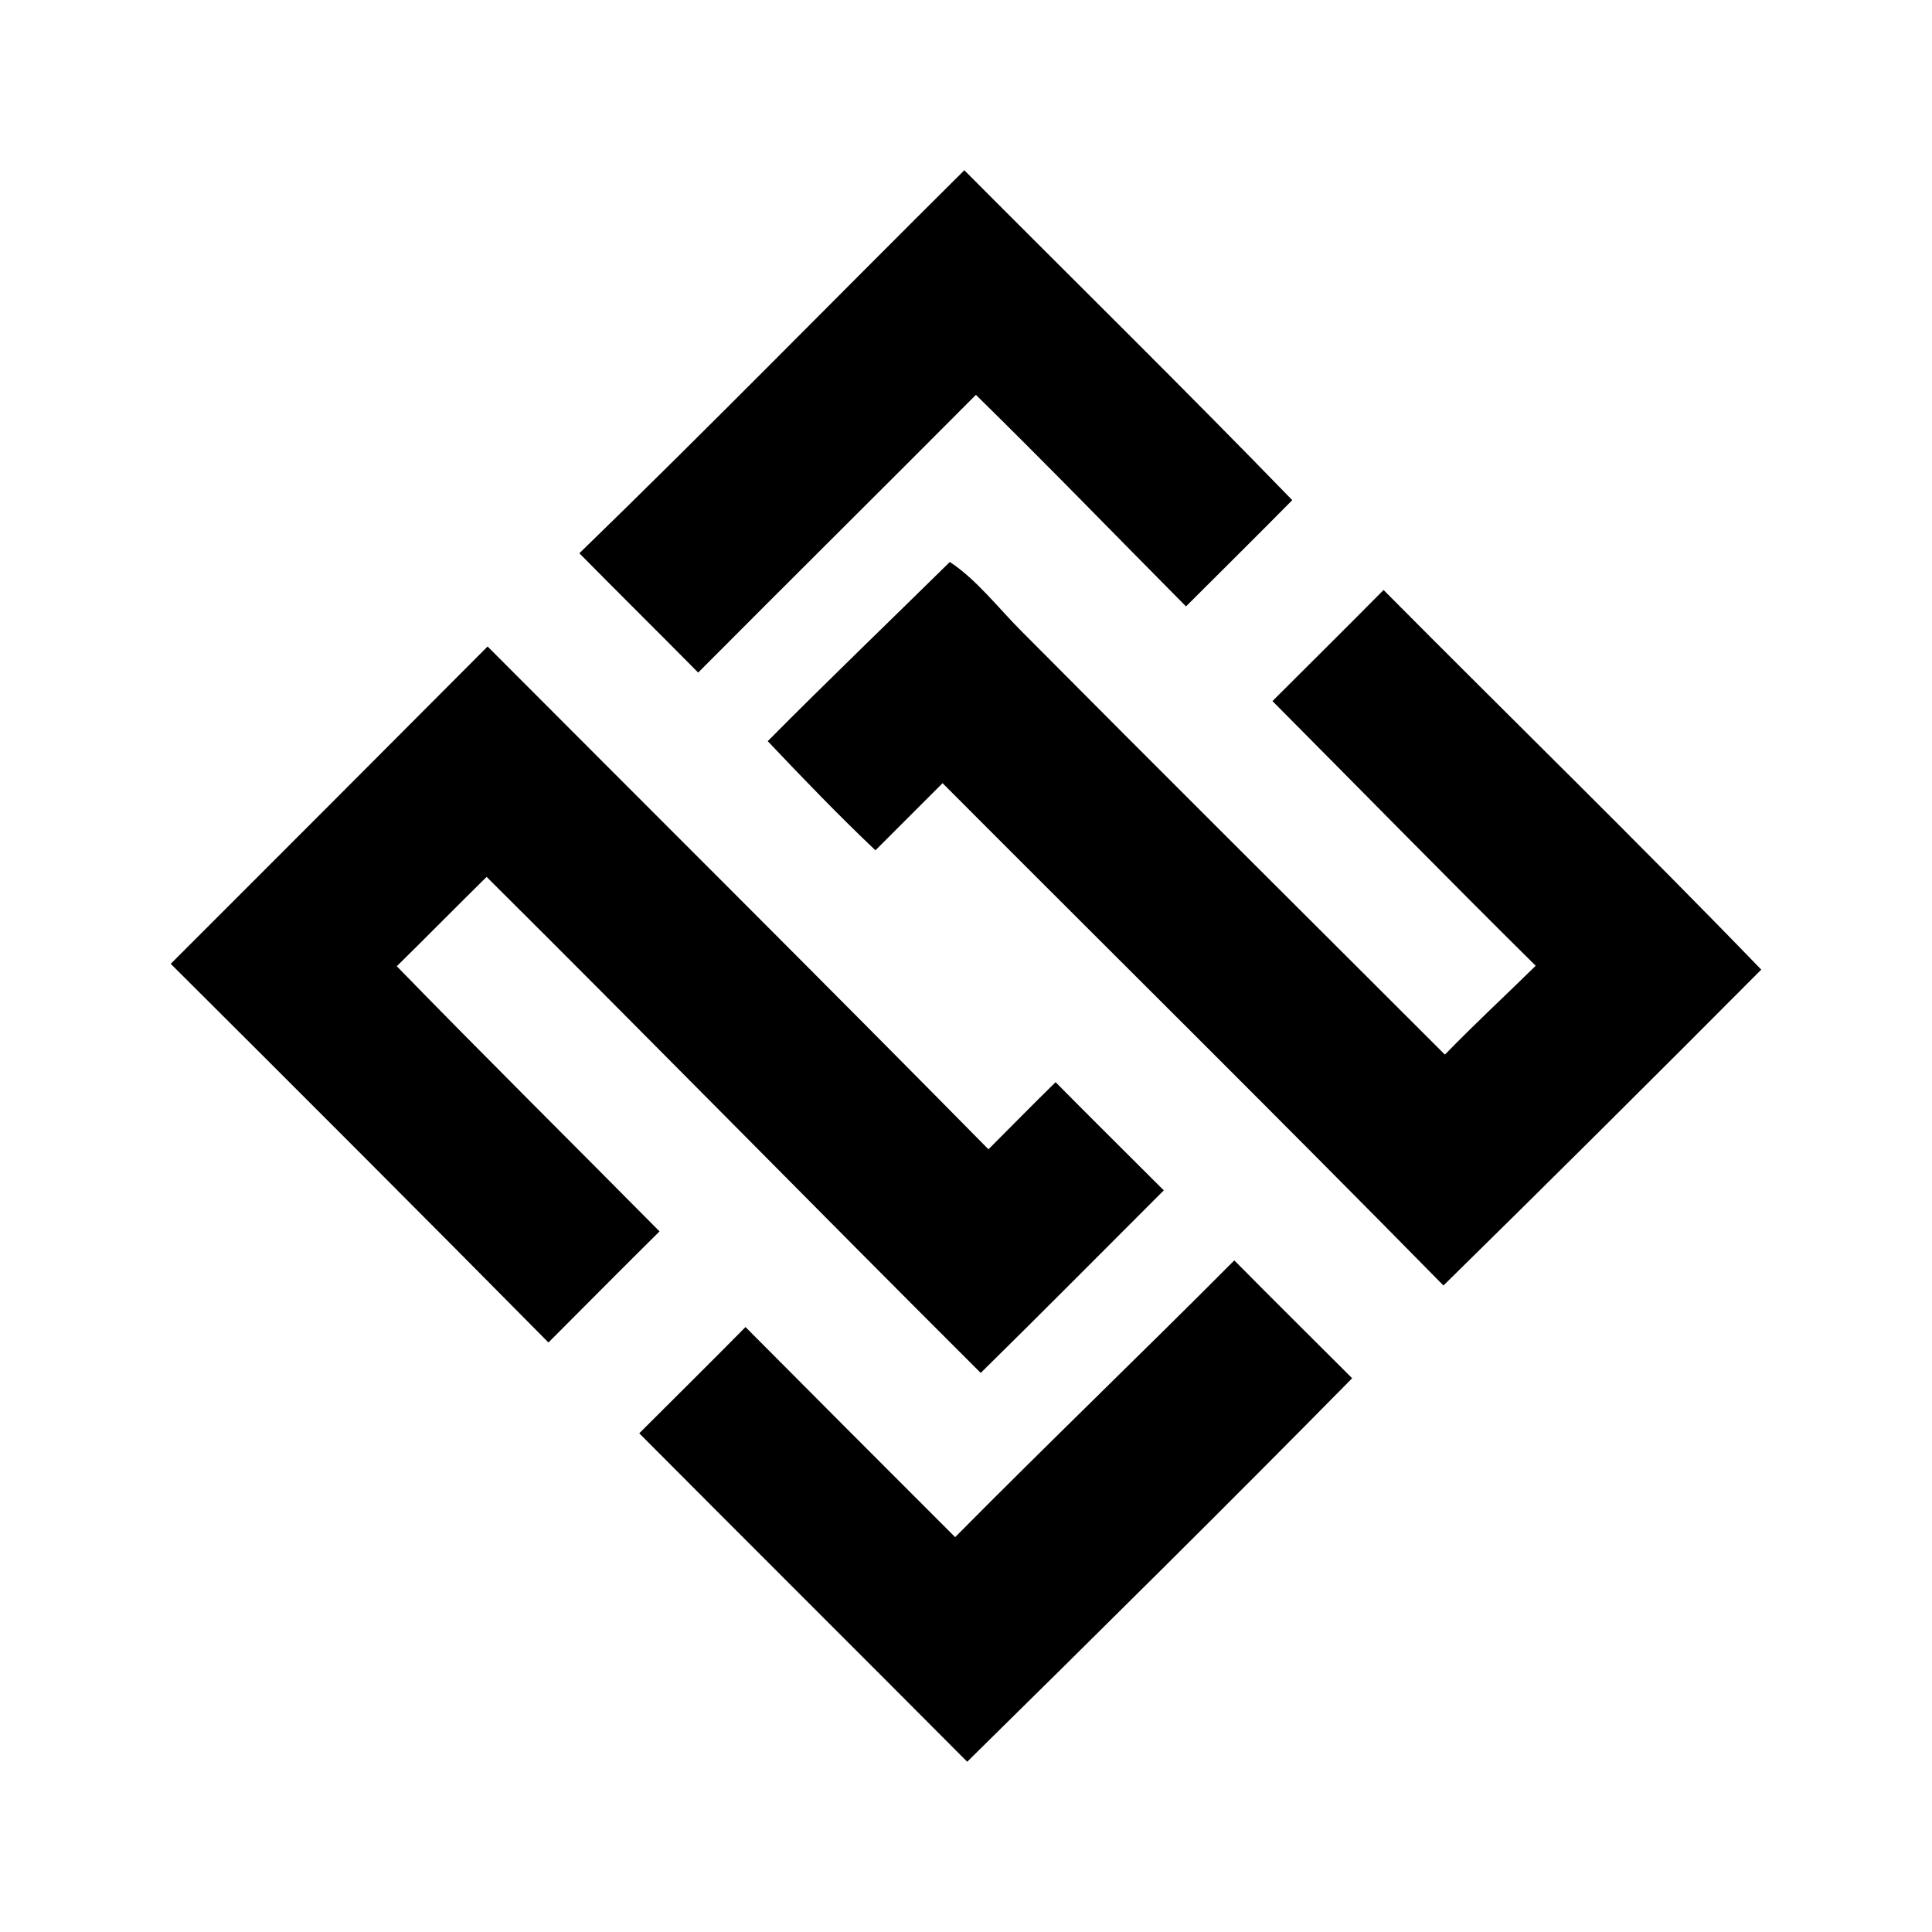
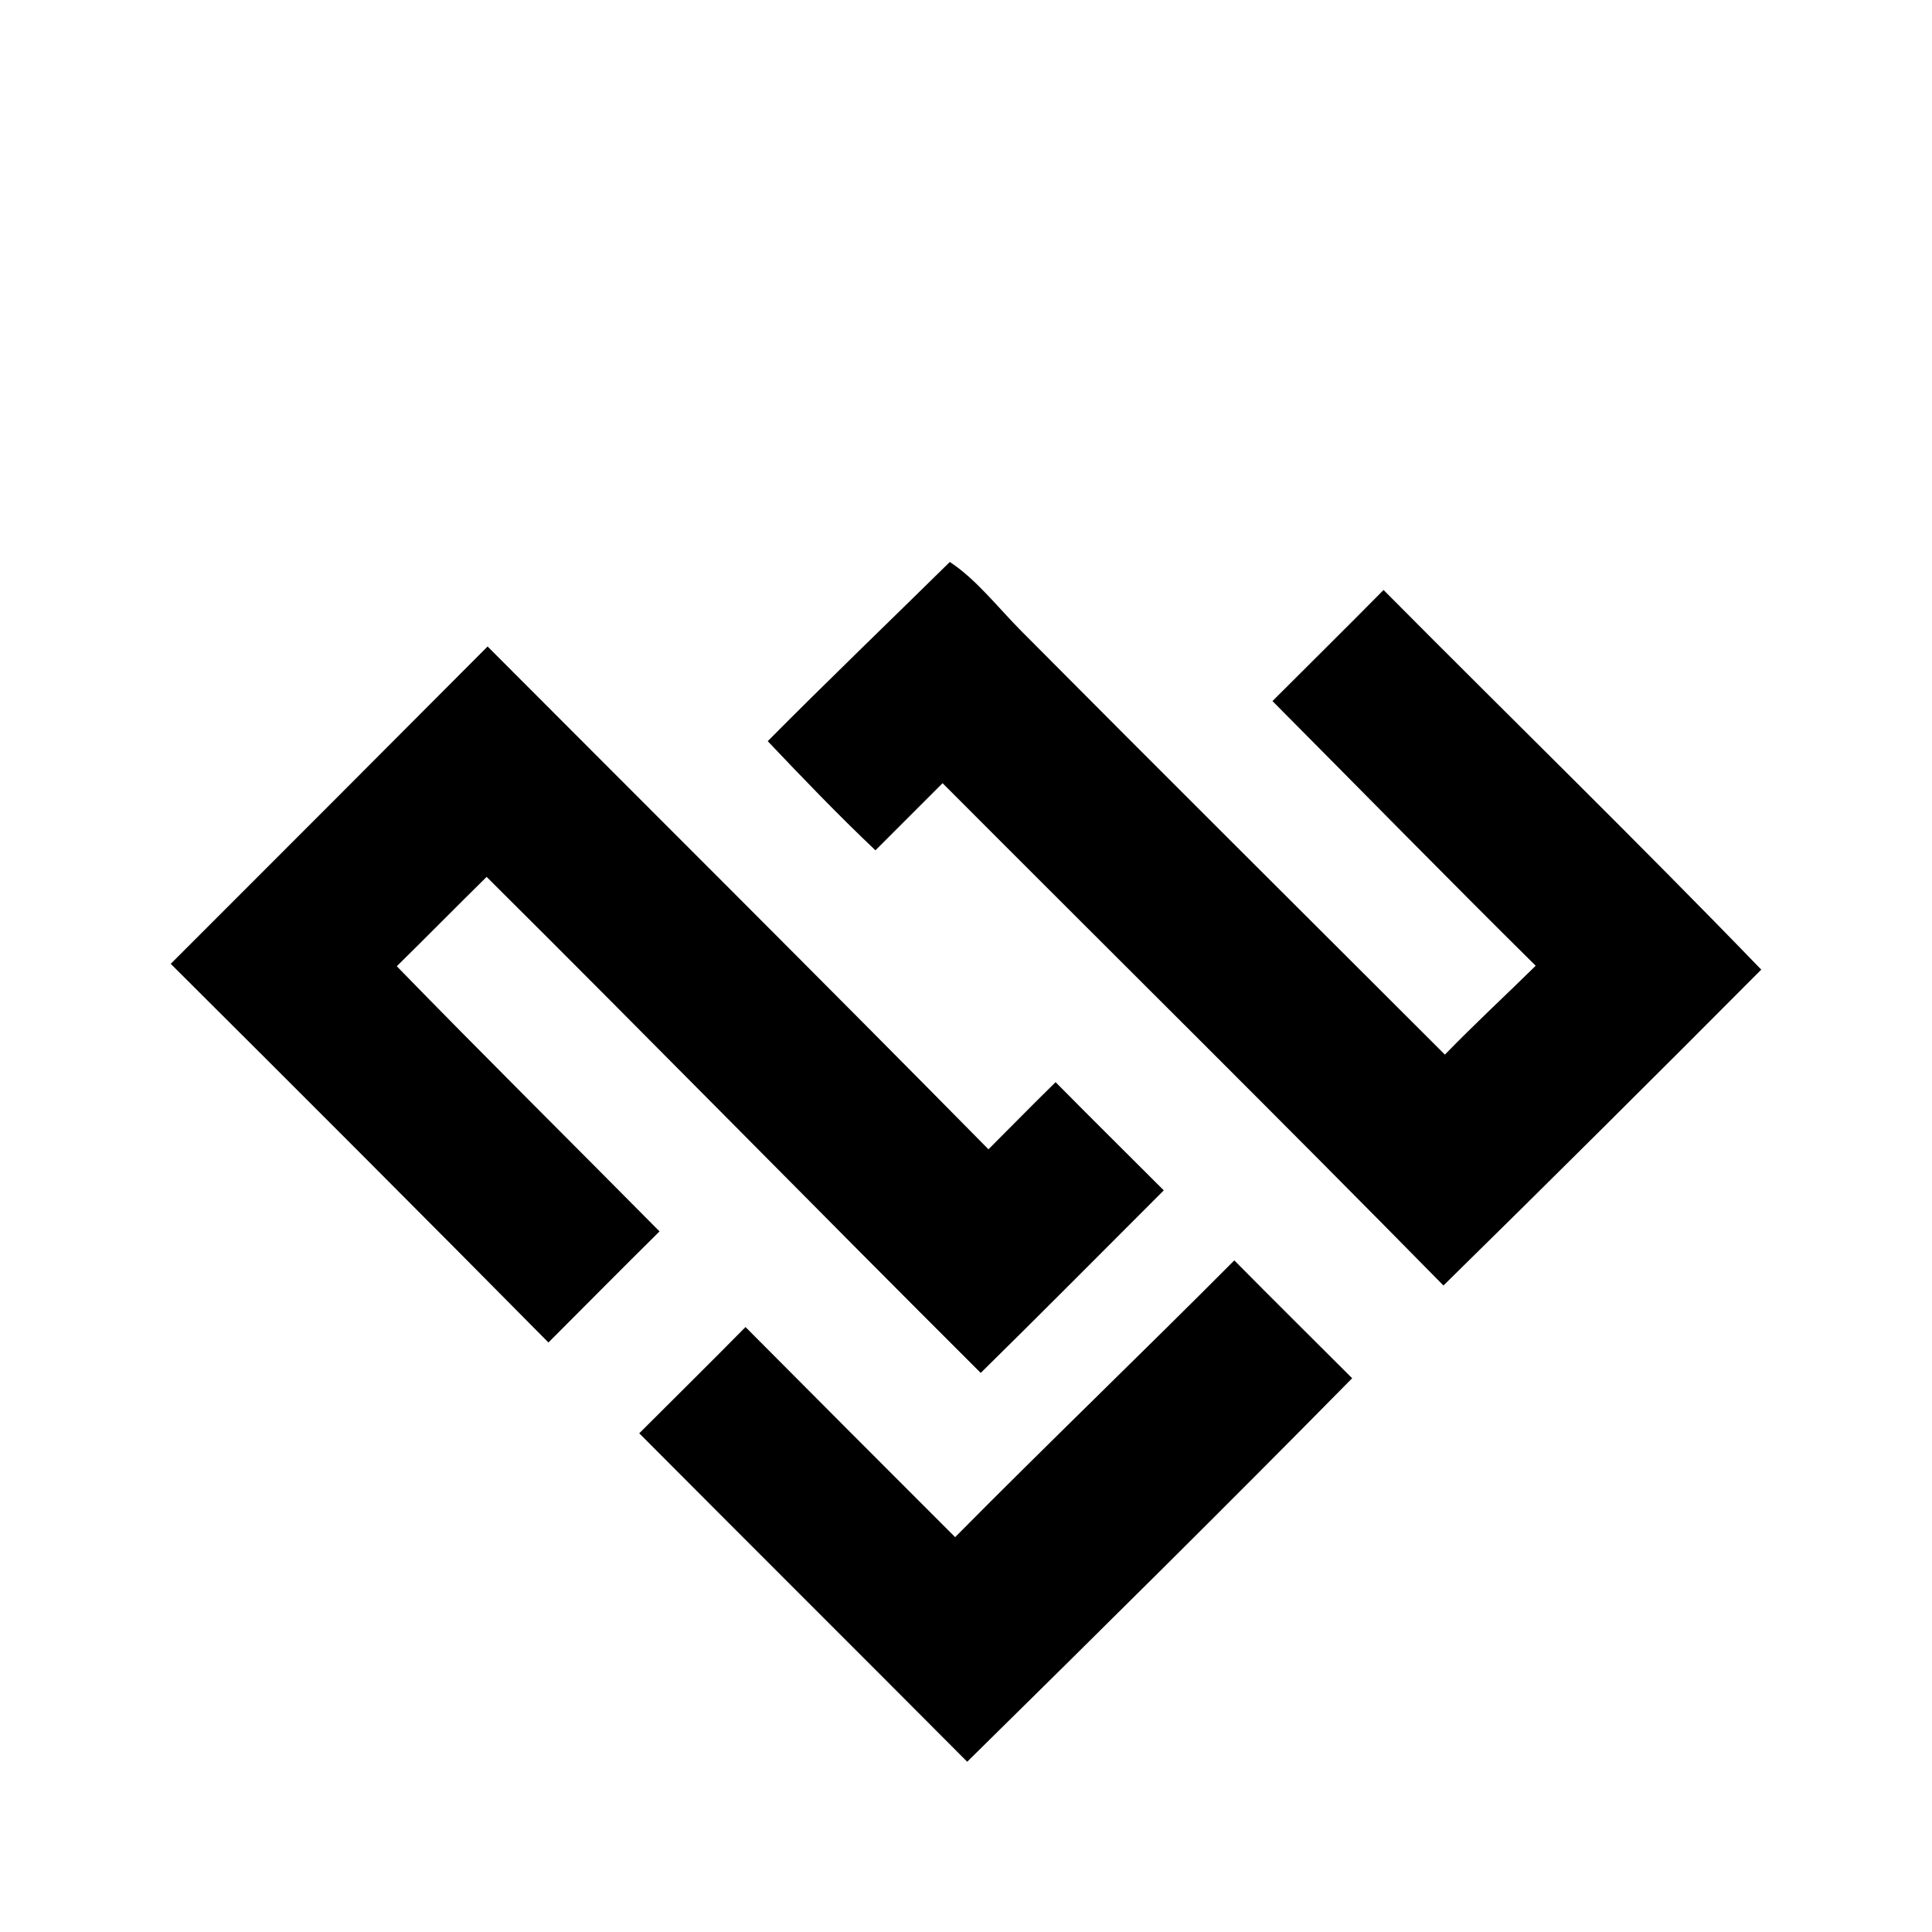
<svg xmlns="http://www.w3.org/2000/svg" xmlns:ns1="http://sodipodi.sourceforge.net/DTD/sodipodi-0.dtd" xmlns:ns2="http://www.inkscape.org/namespaces/inkscape" version="1.1" id="Layer_1" x="0px" y="0px" viewBox="0 0 400 400" enable-background="new 0 0 841.9 595.3" xml:space="preserve" ns1:docname="logo-black.svg" width="400" height="400" ns2:version="1.1 (c68e22c387, 2021-05-23)">
  <defs id="defs15" />
  <ns1:namedview id="namedview13" pagecolor="#ffffff" bordercolor="#111111" borderopacity="1" ns2:pageshadow="0" ns2:pageopacity="0" ns2:pagecheckerboard="1" showgrid="false" ns2:zoom="1.4177726" ns2:cx="420.73038" ns2:cy="240.87079" ns2:window-width="2544" ns2:window-height="1000" ns2:window-x="8" ns2:window-y="35" ns2:window-maximized="0" ns2:current-layer="Layer_1" />
  <g id="g10" transform="translate(-233.45,-89.95)">
-     <path d="m 353.4,204.5 c 26.9,-26.1 53.1,-52.9 79.7,-79.3 22.7,22.8 45.6,45.3 67.9,68.3 -7.3,7.4 -14.7,14.7 -22,22 -14.5,-14.6 -28.8,-29.4 -43.5,-43.8 -19.1,19.2 -38.4,38.3 -57.5,57.5 -8.1,-8.2 -16.4,-16.4 -24.6,-24.7 z" id="path2" />
    <path d="m 392.4,243.4 c 12.4,-12.5 25.1,-24.7 37.7,-37.1 5.5,3.6 10.1,9.6 14.9,14.4 29.1,29.3 58.4,58.4 87.6,87.6 6.1,-6.3 12.5,-12.2 18.8,-18.4 -18.3,-18.1 -36.3,-36.5 -54.5,-54.8 7.7,-7.7 15.4,-15.3 23,-23 26,26.2 52.5,52 78.2,78.6 -21.8,21.9 -43.7,43.7 -65.8,65.4 -34.3,-34.9 -69.1,-69.3 -103.7,-104 -4.6,4.6 -9.3,9.3 -13.9,13.9 -7.7,-7.3 -15,-14.9 -22.3,-22.6 z" id="path4" />
    <path d="m 268.8,289.5 c 21.9,-21.9 43.8,-43.8 65.6,-65.7 34.6,34.7 69.3,69.2 103.7,104.1 4.6,-4.6 9.2,-9.3 13.9,-13.9 7.4,7.5 14.9,14.9 22.4,22.4 -12.6,12.6 -25.2,25.3 -37.9,37.8 -34.2,-34.1 -68,-68.6 -102.3,-102.7 -6.2,6.1 -12.4,12.4 -18.6,18.5 18,18.5 36.3,36.6 54.4,54.9 -7.7,7.6 -15.3,15.3 -23,23 -25.9,-26.2 -52,-52.3 -78.2,-78.4 z" id="path6" />
    <path d="m 431.2,408.2 c 19.1,-19.3 38.7,-38.1 57.8,-57.3 8.1,8.2 16.3,16.3 24.4,24.4 -26.3,26.7 -53,53.1 -79.7,79.4 -22.6,-22.7 -45.3,-45.3 -67.9,-68 7.3,-7.3 14.7,-14.6 22,-22 14.4,14.5 28.9,29 43.4,43.5 z" id="path8" />
  </g>
</svg>